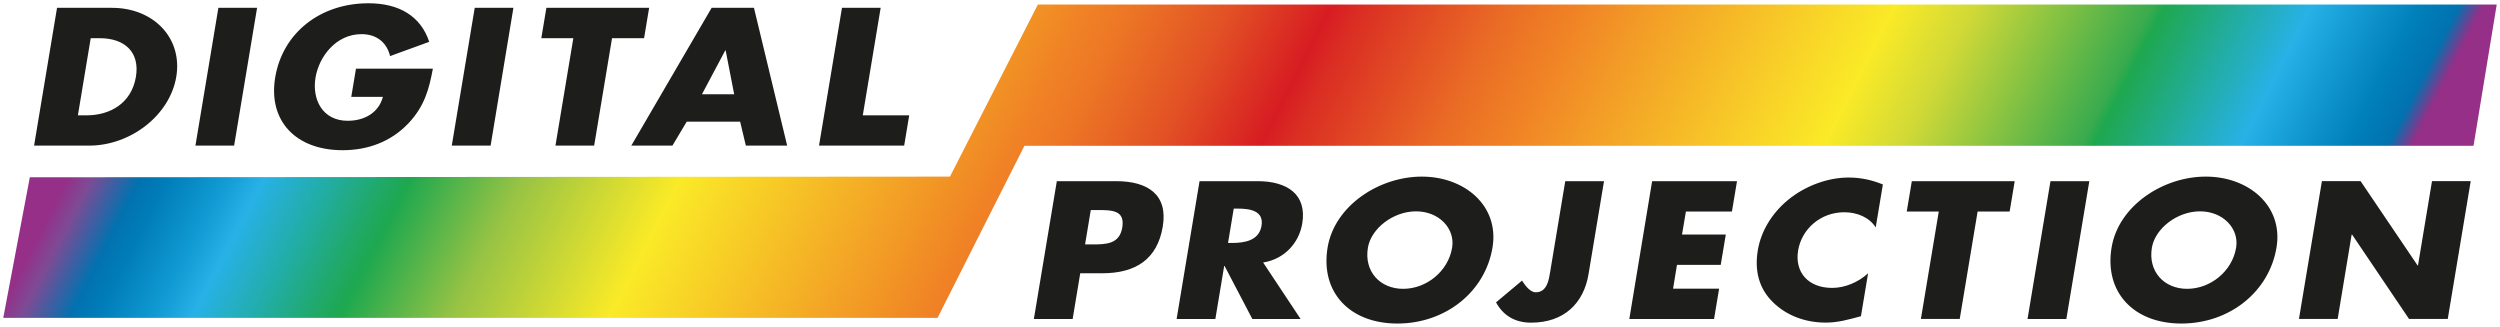
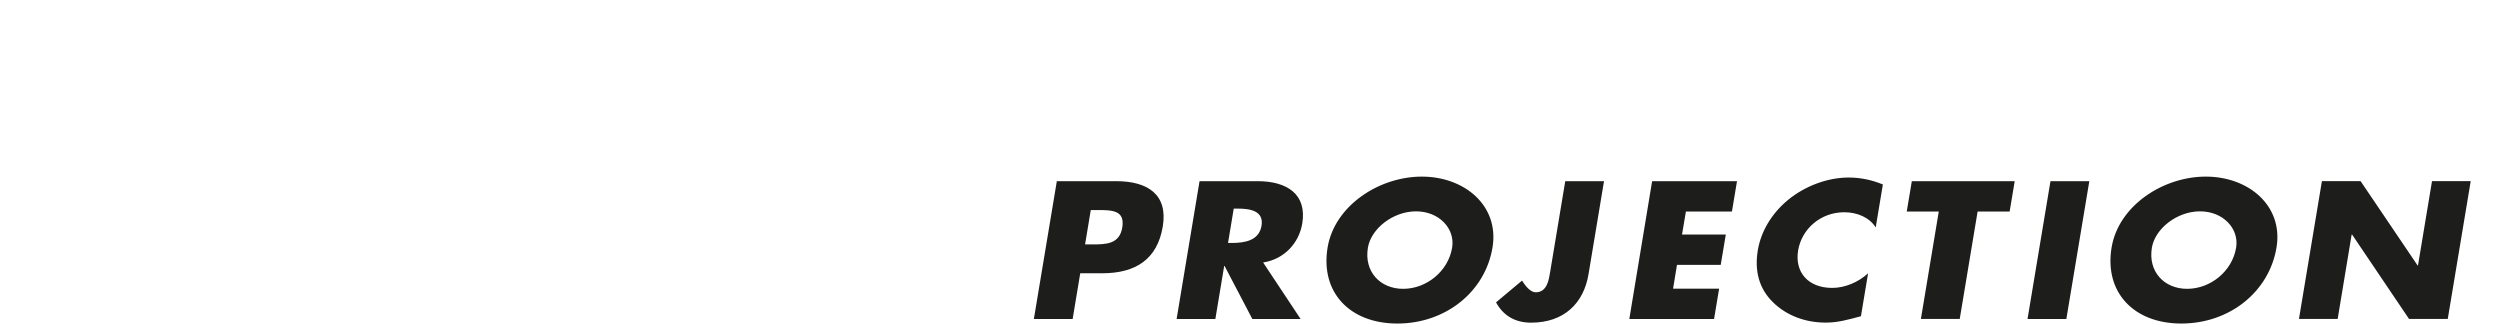
<svg xmlns="http://www.w3.org/2000/svg" enable-background="new -475.754 -35.78 1530 200" height="200" viewBox="-475.754 -35.78 1530 200" width="1530">
  <clipPath id="a">
-     <path d="m159.432-33.022-53.82 105.325-563.118.415-16.254 86.04h571.779l53.165-105.313h886.856l14.211-86.467z" />
-   </clipPath>
+     </clipPath>
  <linearGradient id="b" gradientTransform="matrix(1 0 0 -1 169 -187.5)" gradientUnits="userSpaceOnUse" x1="-473.59" x2="716.106" y1="52.856" y2="-554.65">
    <stop offset="0" stop-color="#952f88" />
    <stop offset=".02" stop-color="#952f88" />
    <stop offset=".03" stop-color="#7d4b95" />
    <stop offset=".05" stop-color="#0172af" />
    <stop offset=".061" stop-color="#007db9" />
    <stop offset=".084" stop-color="#1099d2" />
    <stop offset=".1" stop-color="#27b1e7" />
    <stop offset=".126" stop-color="#22ada8" />
    <stop offset=".149" stop-color="#20a969" />
    <stop offset=".16" stop-color="#1ea84f" />
    <stop offset=".206" stop-color="#98c344" />
    <stop offset=".27" stop-color="#faea27" />
    <stop offset=".4" stop-color="#f08225" />
    <stop offset=".42" stop-color="#ec7525" />
    <stop offset=".459" stop-color="#e25125" />
    <stop offset=".5" stop-color="#d71c22" />
    <stop offset=".512" stop-color="#da2d23" />
    <stop offset=".572" stop-color="#ea6c25" />
    <stop offset=".6" stop-color="#f08225" />
    <stop offset=".633" stop-color="#f39e27" />
    <stop offset=".707" stop-color="#f9d928" />
    <stop offset=".73" stop-color="#faea27" />
    <stop offset=".762" stop-color="#d1d937" />
    <stop offset=".835" stop-color="#39ab4e" />
    <stop offset=".84" stop-color="#1ea84f" />
    <stop offset=".85" stop-color="#20a968" />
    <stop offset=".873" stop-color="#22ada4" />
    <stop offset=".9" stop-color="#27b1e7" />
    <stop offset=".912" stop-color="#1ba3db" />
    <stop offset=".944" stop-color="#0080bb" />
    <stop offset=".96" stop-color="#0172af" />
    <stop offset=".97" stop-color="#952f88" />
    <stop offset="1" stop-color="#952f88" />
  </linearGradient>
-   <path clip-path="url(#a)" d="m-158.189-651.043 1288.107 657.691-393.244 770.148-1288.1-657.685z" fill="url(#b)" />
  <g fill="#1d1d1b">
    <path d="m156.974 159.428h23.737l4.641-27.97h13.431c20.705 0 33.777-8.709 37.086-28.632 3.223-19.349-8.939-27.731-28.536-27.731h-36.305zm34.83-66.66h3.996c9.196 0 17.036.12 15.266 10.728-1.707 10.306-10.178 10.306-18.76 10.306h-3.995zm105.485 32.102c13.295-2.121 21.988-12.187 23.936-23.824 2.998-17.999-9.356-25.951-27.39-25.951h-35.459l-14.037 84.333h23.712l5.399-32.437h.247l16.979 32.437h29.543zm-17.993-32.987h2.297c7.744 0 16.23 1.333 14.707 10.503-1.523 9.174-10.456 10.522-18.208 10.522h-2.296zm115.097-19.58c-26.256 0-53.438 17.889-57.656 43.396-4.538 27.293 13.439 46.521 42.726 46.521s53.66-19.229 58.205-46.521c4.236-25.49-16.987-43.396-43.243-43.396m-3.542 21.256c14.165 0 24.006 10.624 22.069 22.252-2.41 14.546-15.8 25.17-29.965 25.17-14.157 0-24.006-10.624-21.582-25.17 1.931-11.628 15.329-22.252 29.478-22.252m91.305-18.464-9.252 55.598c-.78 4.689-1.826 12.418-8.845 12.418-3.15 0-6.27-3.819-8.366-7.154l-15.896 13.303c4.156 7.722 11.247 12.428 21.415 12.428 20.203 0 32.222-11.869 35.18-29.638l9.484-56.945h-23.72m102.007 18.565 3.103-18.575h-51.944l-13.958 84.333h51.857l3.103-18.559h-28.178l2.376-14.548h26.783l3.103-18.559h-26.79l2.376-14.093h28.169zm92.374-16.558c-6.573-2.688-13.336-4.243-20.951-4.243-12.833 0-26.641 5.137-37.016 13.639-10.081 8.271-16.637 19.35-18.568 30.856-2.089 12.538.694 23.497 9.341 31.888 8.118 7.944 19.467 12.401 32.189 12.401 7.376 0 13.342-1.675 21.581-3.907l4.379-26.288c-5.877 5.472-14.196 8.957-21.949 8.957-14.763 0-23.081-9.627-20.871-22.946 2.177-13.079 13.693-23.352 28.218-23.352 8.11 0 15.432 3.237 19.269 9.267zm57.982 16.558h19.604l3.096-18.575h-62.961l-3.11 18.575h19.605l-10.943 65.735h23.767zm68.359-18.575h-23.769l-14.043 84.333h23.766zm71.294-2.792c-26.271 0-53.452 17.889-57.656 43.396-4.553 27.293 13.44 46.521 42.71 46.521 29.286 0 53.668-19.229 58.223-46.521 4.233-25.49-17.005-43.396-43.244-43.396m-3.55 21.256c14.157 0 24.015 10.624 22.069 22.252-2.409 14.546-15.81 25.17-29.957 25.17-14.165 0-24.006-10.624-21.599-25.17 1.94-11.628 15.331-22.252 29.487-22.252m60.526 65.869h23.688l8.566-51.665h.255l34.868 51.665h23.688l14.047-84.333h-23.688l-8.575 51.578h-.245l-34.87-51.578h-23.688z" />
-     <path d="m-454.897 53.345h33.641c25.307 0 49.417-18.447 53.389-42.167 3.939-23.707-13.926-42.167-39.336-42.167h-33.649zm34.662-65.743h5.567c15.25 0 24.581 8.502 22.1 23.601-2.728 16.417-16.039 23.603-30.187 23.603h-5.329zm101.816-18.591h-23.687l-14.046 84.334h23.68zm60.519 37.25-2.872 17.228h19.357c-2.591 9.727-11.269 14.65-21.558 14.65-15.616 0-21.869-13.313-19.691-26.395 2.137-12.871 12.53-26.625 28.146-26.625 9.555 0 15.561 5.367 17.49 13.426l23.967-8.728c-5.231-15.765-18.448-23.597-37.207-23.597-29.405 0-52.503 18.017-57.064 45.409-4.402 26.52 12.561 44.516 41.25 44.516 15.249 0 29.51-5.036 40.381-16.545 9.865-10.521 12.577-21.037 14.874-33.339h-47.073m96.361-37.25h-23.679l-14.045 84.334h23.767zm60.359 18.576h19.604l3.103-18.576h-62.887l-3.103 18.576h19.596l-10.942 65.742h23.687zm78.4 51.115 3.493 14.65h25.291l-20.33-84.333h-25.897l-49.17 84.333h25.171l8.742-14.65h32.668m-3.62-16.784h-19.724l14.269-26.843h.239zm89.653-52.907h-23.679l-14.053 84.334h52.112l3.094-18.555h-28.416z" />
  </g>
</svg>